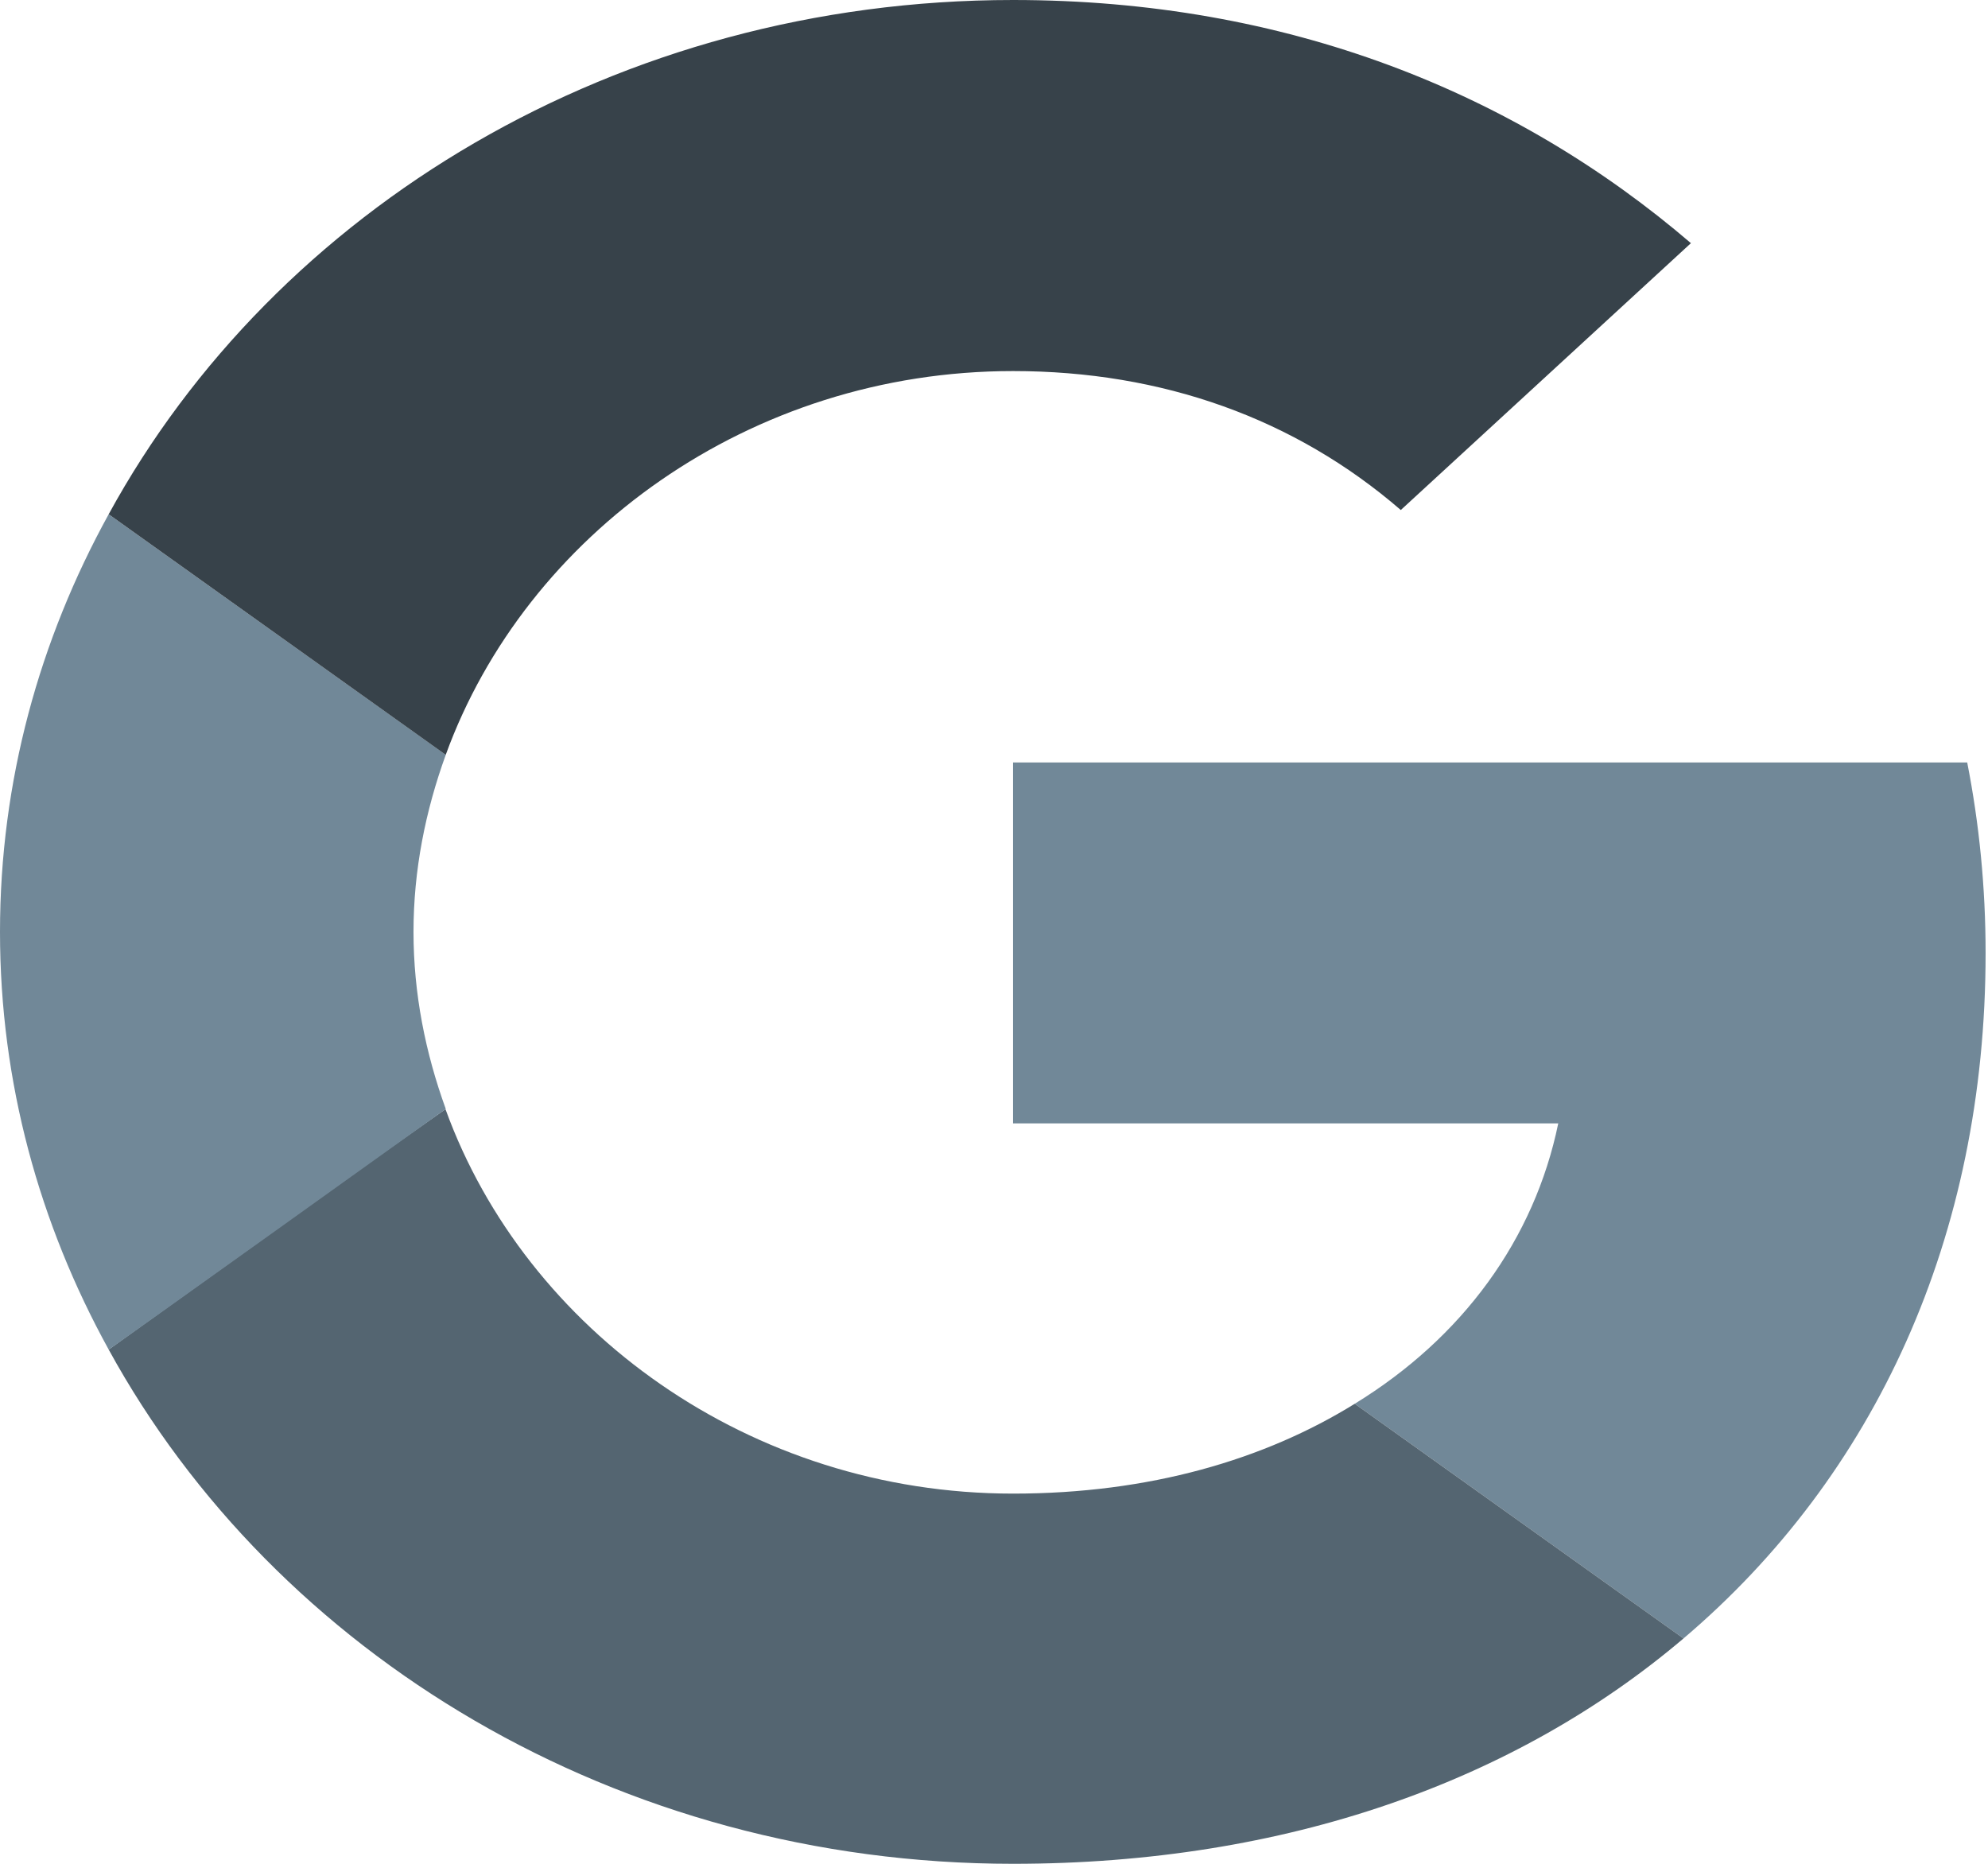
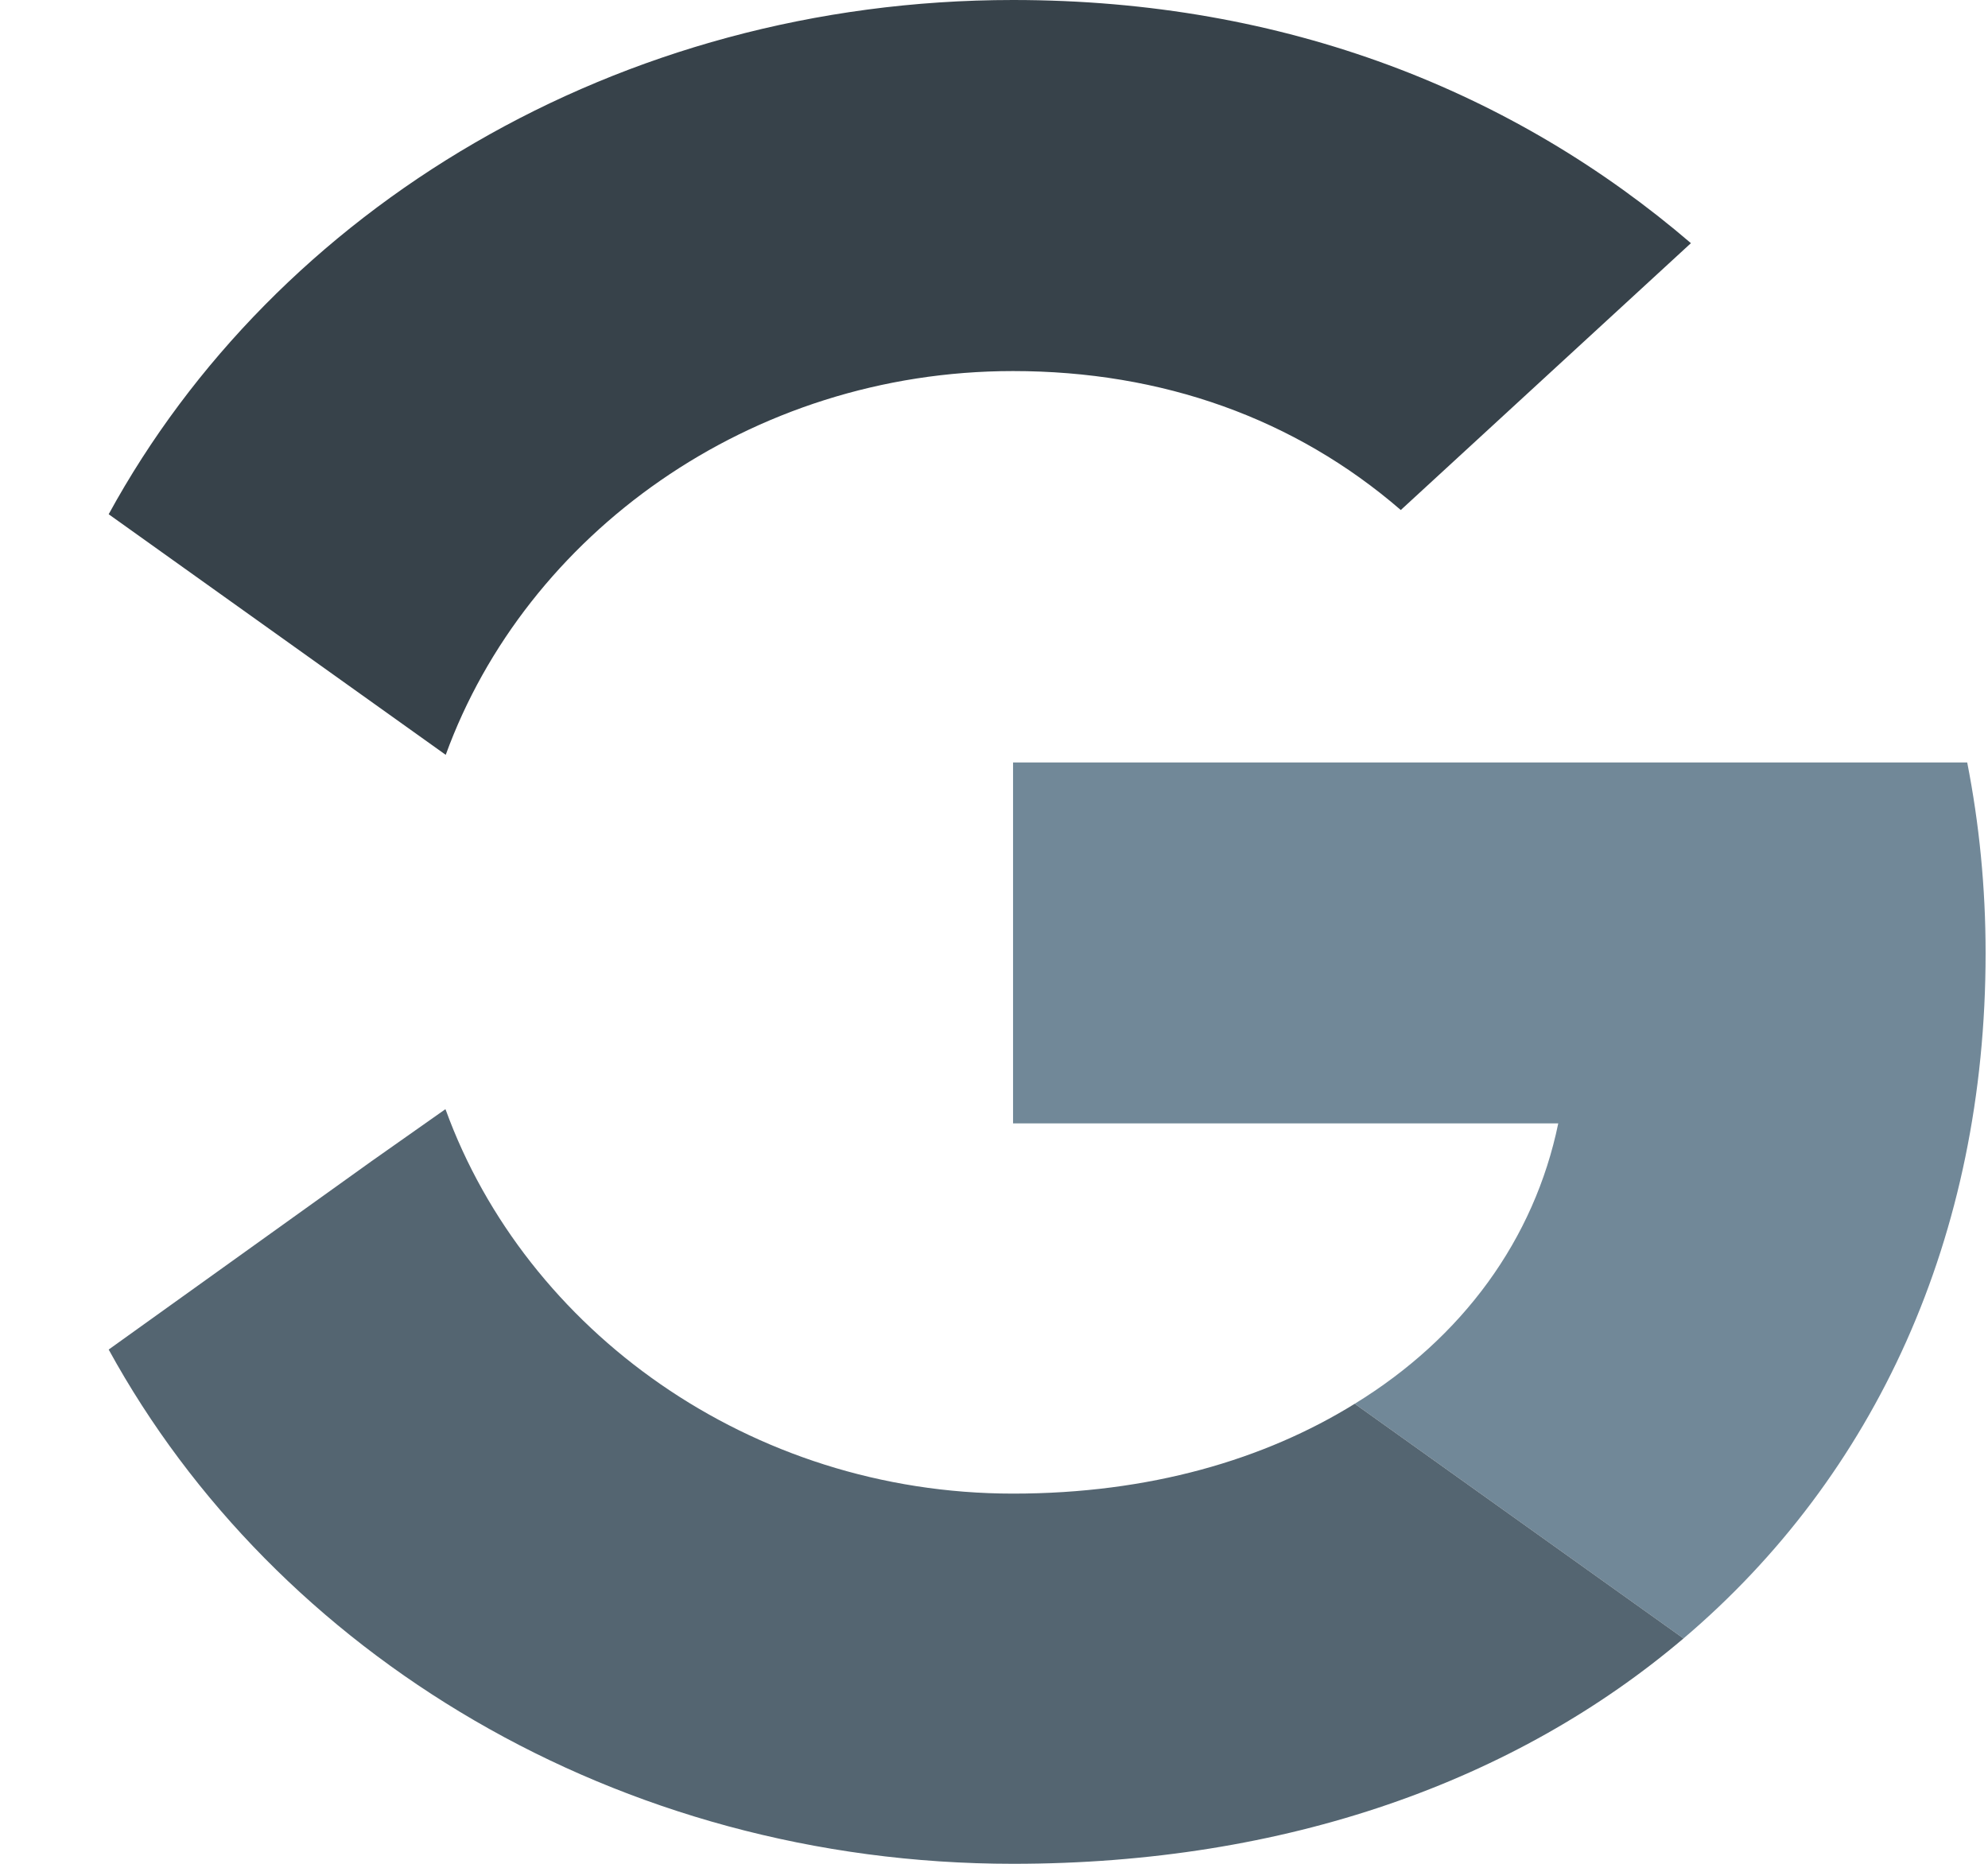
<svg xmlns="http://www.w3.org/2000/svg" width="48" height="45" viewBox="0 0 48 45" fill="none">
  <path d="M24.46 18.409V27.123H37.624C37.046 29.925 35.312 32.298 32.71 33.893L40.648 39.559C45.274 35.632 47.942 29.864 47.942 23.012C47.942 21.416 47.787 19.882 47.498 18.409L24.46 18.409Z" fill="#718898" />
  <path d="M10.752 26.782L8.961 28.043L2.624 32.584C6.649 39.927 14.898 45 24.46 45C31.064 45 36.601 42.995 40.648 39.559L32.71 33.893C30.53 35.243 27.751 36.062 24.46 36.062C18.1 36.062 12.697 32.114 10.762 26.796L10.752 26.782Z" fill="#546571" />
-   <path d="M2.624 12.416C0.956 15.443 0 18.859 0 22.5C0 26.141 0.956 29.557 2.624 32.584C2.624 32.604 10.763 26.775 10.763 26.775C10.273 25.425 9.984 23.993 9.984 22.5C9.984 21.006 10.273 19.575 10.763 18.224L2.624 12.416Z" fill="#718898" />
  <path d="M24.46 8.959C28.063 8.959 31.265 10.104 33.822 12.314L40.827 5.871C36.579 2.23 31.065 0 24.46 0C14.899 0 6.649 5.052 2.624 12.416L10.762 18.225C12.697 12.907 18.101 8.959 24.46 8.959Z" fill="#37424A" />
</svg>